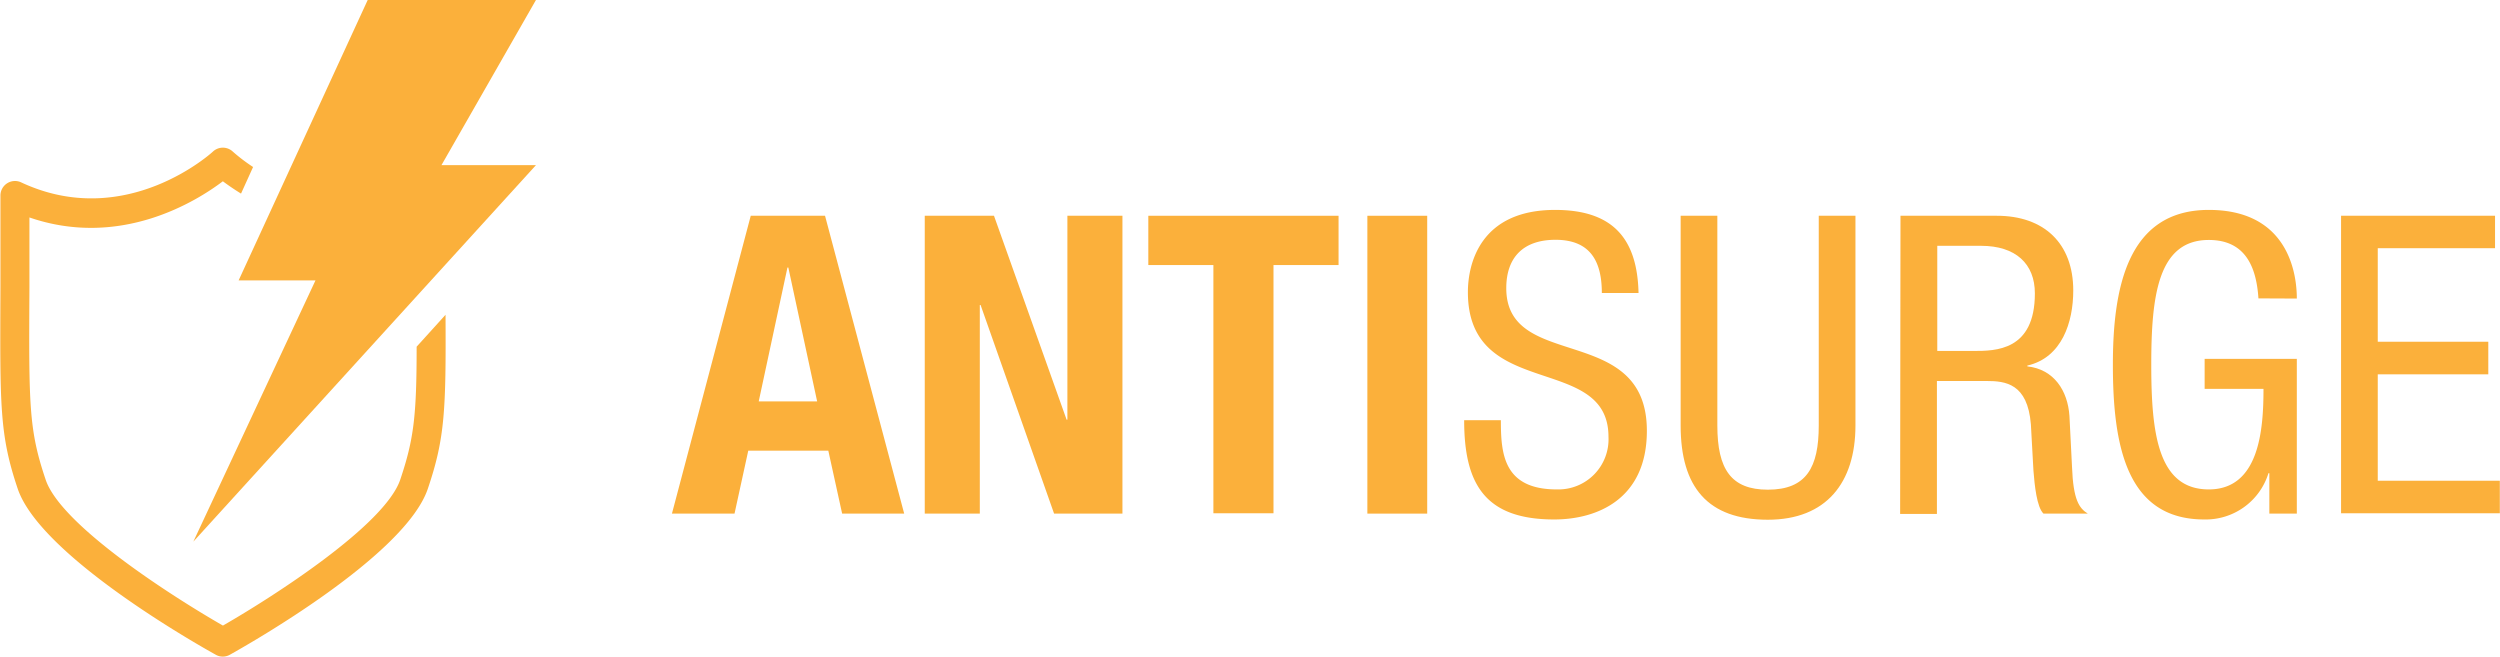
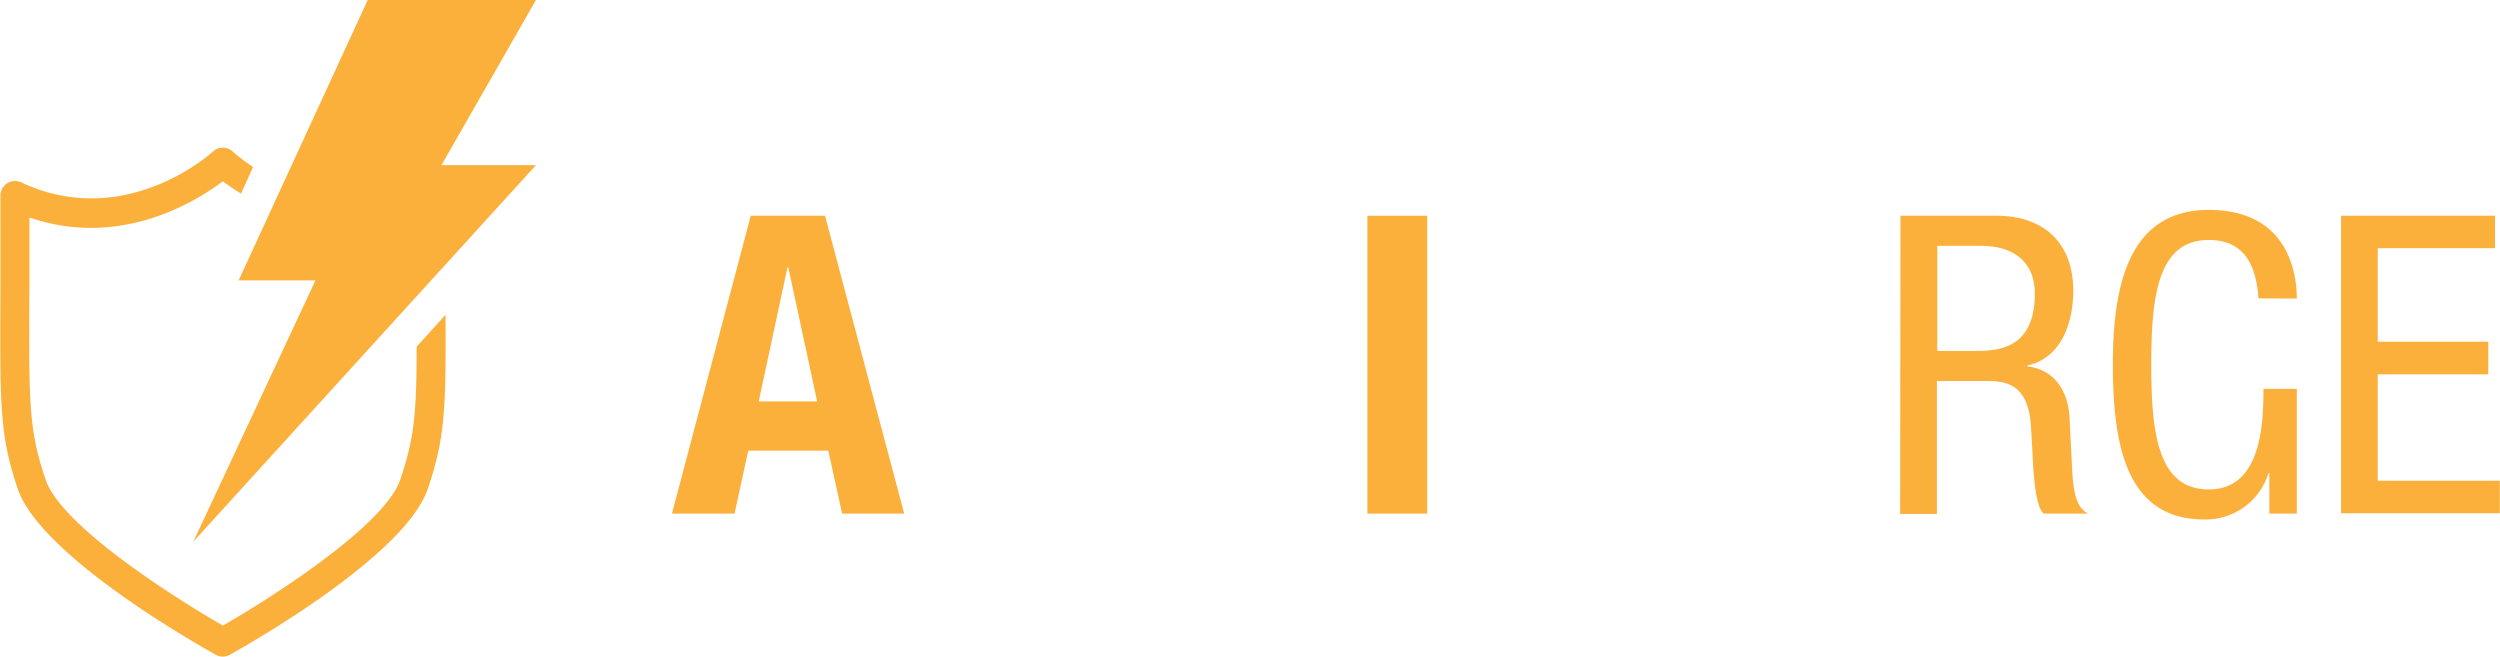
<svg xmlns="http://www.w3.org/2000/svg" viewBox="0 0 282.02 74.07">
  <defs>
    <style>.cls-1{isolation:isolate;}.cls-2{fill:#fbb03b;}</style>
  </defs>
  <title>icon-antisurge-orange</title>
  <g id="Layer_2" data-name="Layer 2">
    <g id="Layer_1-2" data-name="Layer 1">
      <g class="cls-1">
        <path class="cls-2" d="M84.69,24.34h8.38L102,57.94h-7l-1.56-7.1H84.41l-1.55,7.1H75.8Zm.9,20.94h6.59l-3.25-15.1h-.1Z" />
-         <path class="cls-2" d="M112.13,24.34l8.19,23h.09v-23h6.21v33.6h-7.71l-8.29-23.53h-.09V57.94h-6.21V24.34Z" />
-         <path class="cls-2" d="M151,24.34V29.9h-7.34v28h-6.78v-28h-7.34V24.34Z" />
        <path class="cls-2" d="M154.25,57.94V24.34H161v33.6Z" />
-         <path class="cls-2" d="M180.7,33.05c0-3.53-1.27-6-5.23-6-3.53,0-5.55,1.89-5.55,5.46,0,9.46,15.86,3.81,15.86,16.09,0,7.77-5.69,10-10.45,10-7.86,0-10.16-4.05-10.16-11.2h4.14c0,3.77.28,7.81,6.31,7.81a5.66,5.66,0,0,0,5.83-5.93c0-9.5-15.86-4-15.86-16.32,0-3.11,1.32-9.28,9.84-9.28,6.44,0,9.27,3.16,9.41,9.37Z" />
-         <path class="cls-2" d="M189.59,24.34h4.14V48c0,4.94,1.56,7.24,5.7,7.24,4.37,0,5.74-2.54,5.74-7.24V24.34h4.14V48c0,6.44-3.29,10.63-9.88,10.63-6.78,0-9.84-3.67-9.84-10.63Z" />
        <path class="cls-2" d="M214.39,24.34h10.87c5.32,0,8.62,3.11,8.62,8.43,0,3.57-1.27,7.57-5.18,8.47v.09c3,.33,4.56,2.73,4.75,5.6l.29,5.74c.14,3.72.8,4.66,1.78,5.27h-5c-.76-.75-1-3.2-1.13-4.84l-.29-5.23c-.37-4.61-2.87-4.89-5-4.89h-5.6v15h-4.15Zm4.15,15.25h4.09c2.45,0,6.92,0,6.92-6.49,0-3.35-2.17-5.37-6.07-5.37h-4.94Z" />
-         <path class="cls-2" d="M254.77,33.66c-.23-3.53-1.46-6.59-5.6-6.59-5.74,0-6.49,6.31-6.49,14.07s.75,14.07,6.49,14.07,6.17-6.87,6.17-11.34H248.7V40.48h10.4V57.94H256V53.38h-.1a7.41,7.41,0,0,1-7.25,5.22c-8.8,0-10.3-8.42-10.3-17.46,0-8.47,1.55-17.46,10.82-17.46,9.6,0,9.93,8.24,9.93,10Z" />
+         <path class="cls-2" d="M254.77,33.66c-.23-3.53-1.46-6.59-5.6-6.59-5.74,0-6.49,6.31-6.49,14.07s.75,14.07,6.49,14.07,6.17-6.87,6.17-11.34H248.7h10.4V57.94H256V53.38h-.1a7.41,7.41,0,0,1-7.25,5.22c-8.8,0-10.3-8.42-10.3-17.46,0-8.47,1.55-17.46,10.82-17.46,9.6,0,9.93,8.24,9.93,10Z" />
        <path class="cls-2" d="M264.09,24.34h17.37V28H268.23V38.55H280.7v3.68H268.23v12H282v3.67H264.09Z" />
      </g>
      <path class="cls-2" d="M47,39.11c0,7.76-.31,10.44-1.85,15-1.74,5.14-14.36,13.22-20,16.46-5.66-3.24-18.28-11.31-20-16.46-1.91-5.65-1.9-8.41-1.83-21.65,0-2.31,0-4.93,0-7.93,10.27,3.54,18.85-1.83,21.82-4.08.52.39,1.21.87,2.05,1.39l1.36-3a19.71,19.71,0,0,1-2.29-1.74,1.64,1.64,0,0,0-2.24,0c-.09.09-9.84,9-21.64,3.47A1.64,1.64,0,0,0,.05,22.08c0,4,0,7.44,0,10.35C0,45.8-.07,49,2,55.14c2.57,7.57,20.32,17.6,22.34,18.72a1.58,1.58,0,0,0,.79.21,1.62,1.62,0,0,0,.8-.21c2-1.12,19.77-11.15,22.33-18.72,1.92-5.66,2.06-8.81,2-19.63Z" />
      <polygon class="cls-2" points="60.46 0 41.48 0 26.92 31.63 35.59 31.63 21.81 61.1 60.46 18.63 49.8 18.63 60.46 0" />
    </g>
  </g>
</svg>